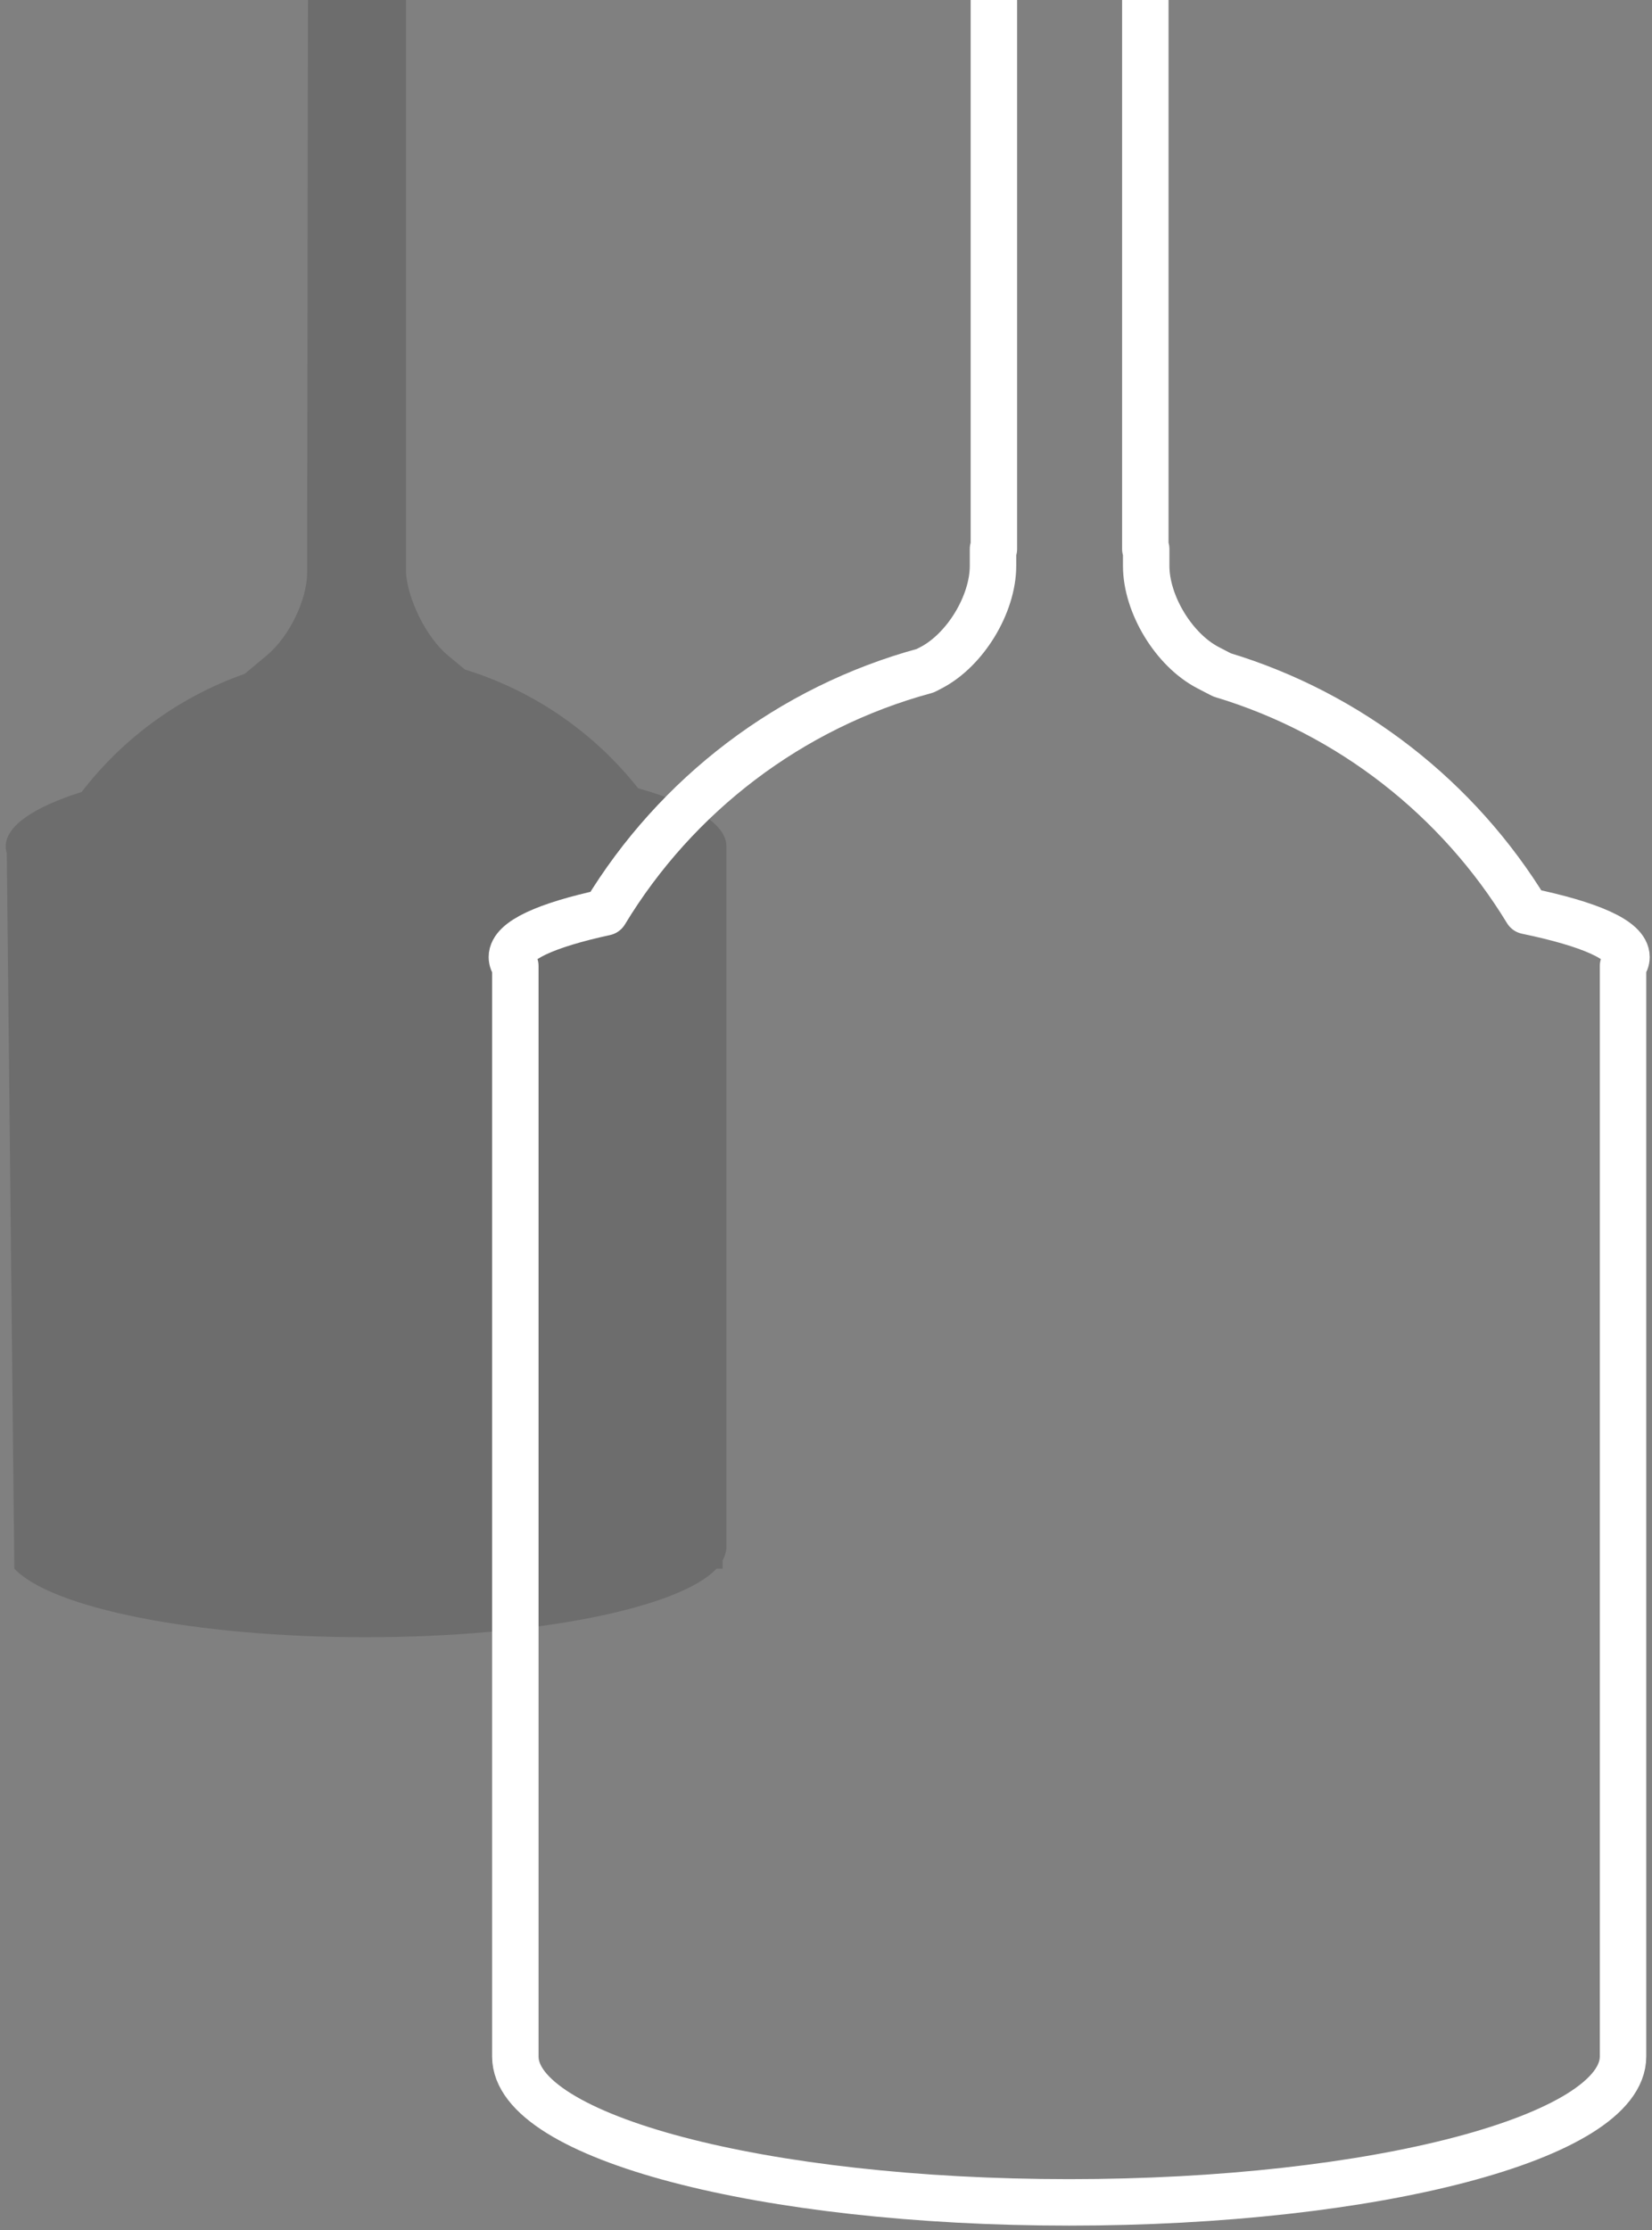
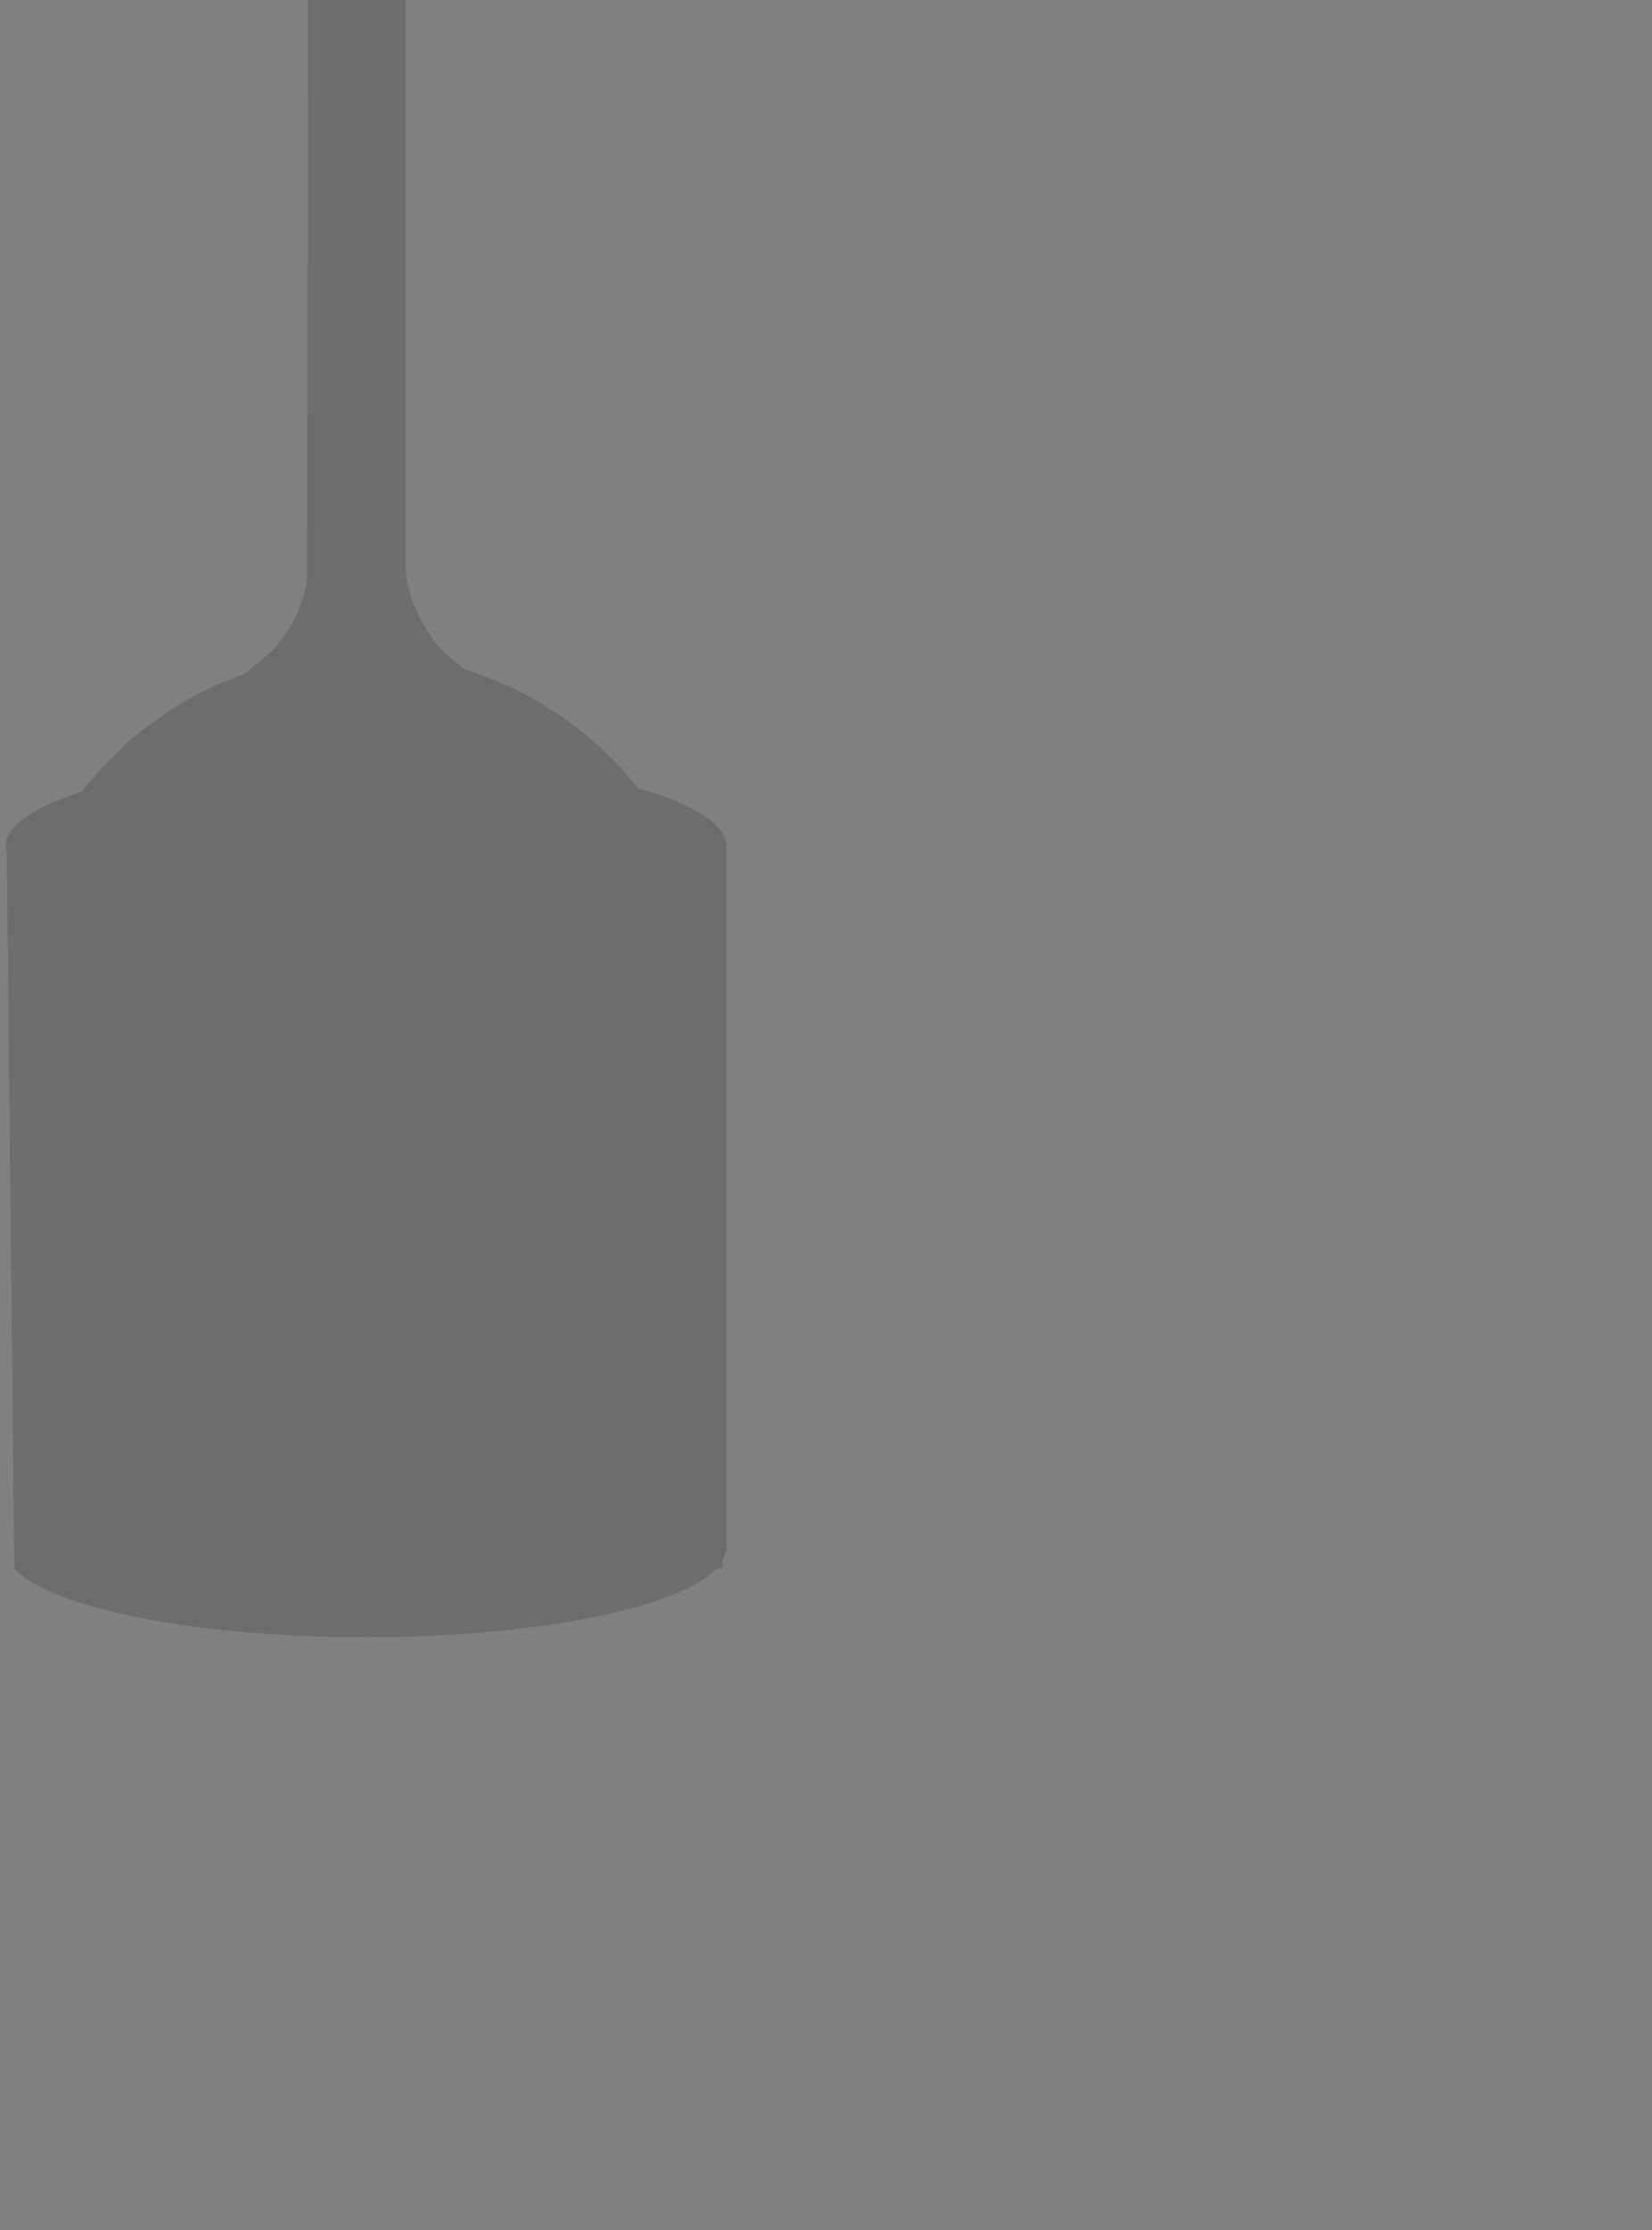
<svg xmlns="http://www.w3.org/2000/svg" width="249px" height="336px" viewBox="0 0 249 336" version="1.1">
  <rect x="0" y="0" width="249" height="336" fill="#808080" stroke="none" />
  <title>Minipivovar</title>
  <desc>Created with Sketch.</desc>
  <defs />
  <g id="Page-1" stroke="none" stroke-width="1" fill="none" fill-rule="evenodd">
    <g id="Litovel_pivovar_V1" transform="translate(-33, -1908)">
      <g id="Group-2" transform="translate(24, 1908)">
        <g id="Minipivovar" transform="translate(9, -85)">
          <path d="M0.862,212.508 C0.862,209.417 5.133,206.572 12.304,204.309 C18.538,196.212 27.047,189.962 36.874,186.517 L40.215,183.737 C43.573,180.943 46.292,175.363 46.292,171.271 L46.538,0 L61.189,0 L61.189,171.271 C61.435,175.149 64.156,180.944 67.512,183.737 L70.075,185.869 C80.503,189.07 89.567,195.394 96.179,203.75 C104.473,206.094 109.494,209.157 109.494,212.508 C109.494,212.949 109.494,248.213 109.494,318.299 C109.397,318.902 109.235,319.495 108.92,320.077 L108.92,321.319 L108.002,321.319 C102.434,327.239 80.854,331.651 55.081,331.651 C29.308,331.651 7.728,327.239 2.16,321.319 L1.023,213.545 C0.916,213.203 0.862,212.857 0.862,212.508 Z" id="Combined-Shape" fill-opacity="0.148" fill="#000000" />
-           <path d="M139.462,186.045 C119.083,191.56 101.881,204.809 91.2,222.449 C82.326,224.375 77.154,226.689 77.154,229.177 C77.154,229.637 77.33,230.09 77.674,230.537 L77.674,394.815 C77.674,406.952 115.049,416.791 161.154,416.791 C207.258,416.791 244.634,406.952 244.634,394.815 L244.634,230.537 C244.977,230.09 245.154,229.637 245.154,229.177 C245.154,226.599 239.599,224.208 230.127,222.241 C219.822,205.338 203.519,192.494 184.177,186.67 L182.091,185.588 C176.938,182.917 172.76,176.041 172.76,170.236 L172.76,167.705 L172.63,167.705 L172.63,6.035 L149.804,6.035 L149.804,167.705 L149.674,167.705 L149.674,170.236 C149.674,176.043 145.488,182.921 140.343,185.588 L139.462,186.045 L139.462,186.045 Z" id="Combined-Shape" stroke="#FFFFFF" stroke-width="7" stroke-linecap="round" stroke-linejoin="round" />
        </g>
      </g>
    </g>
  </g>
</svg>